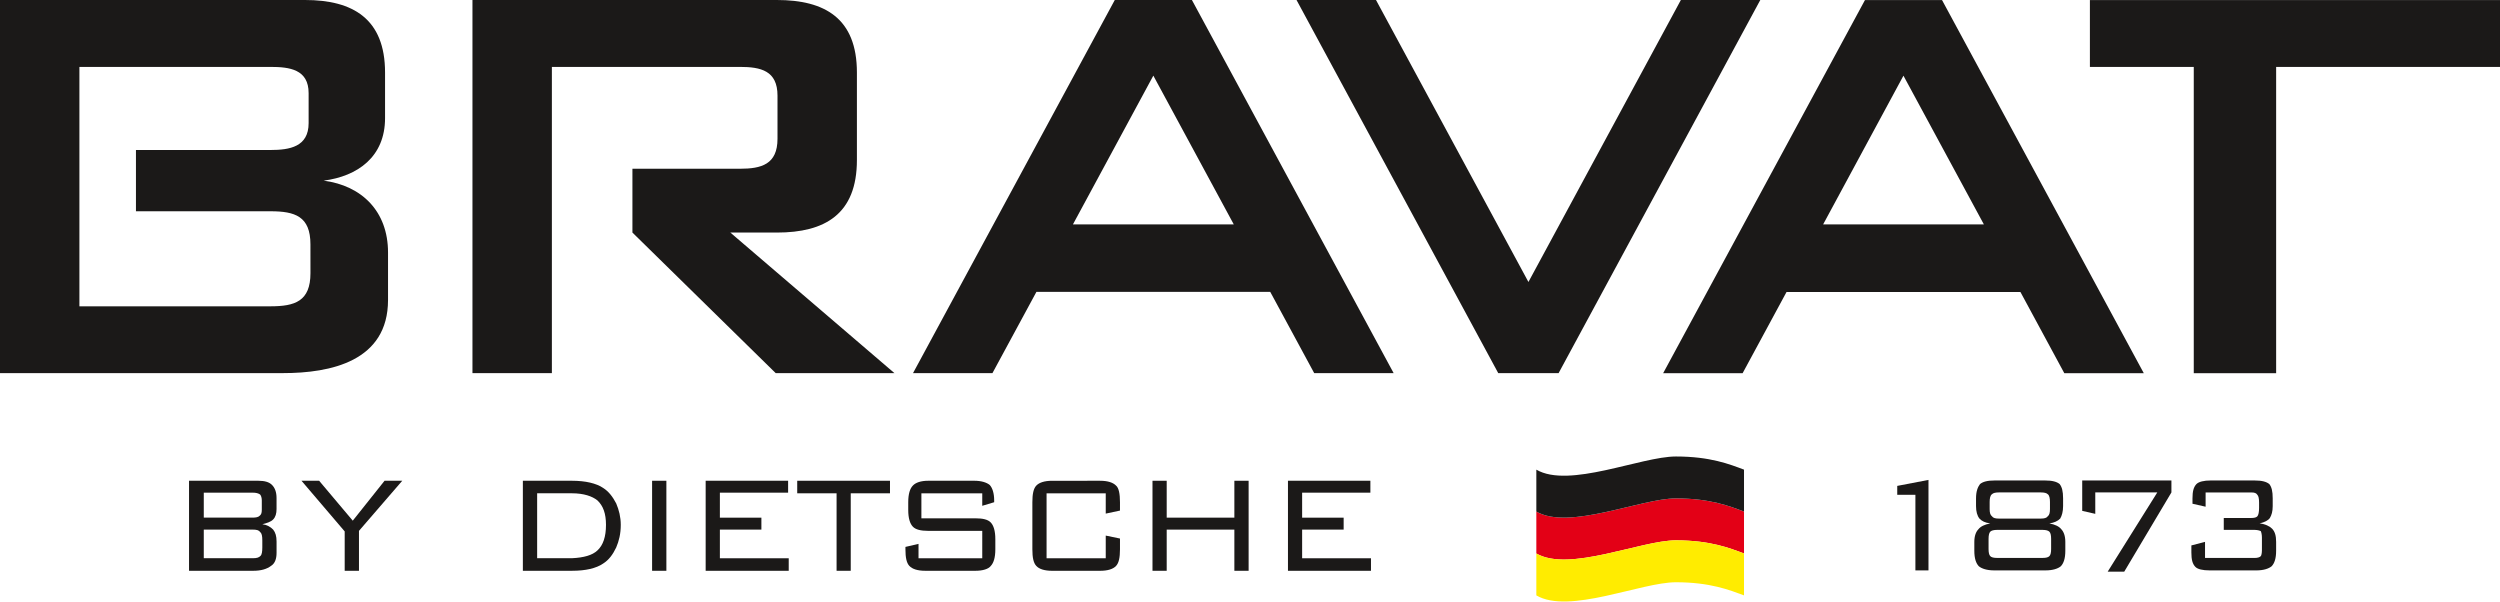
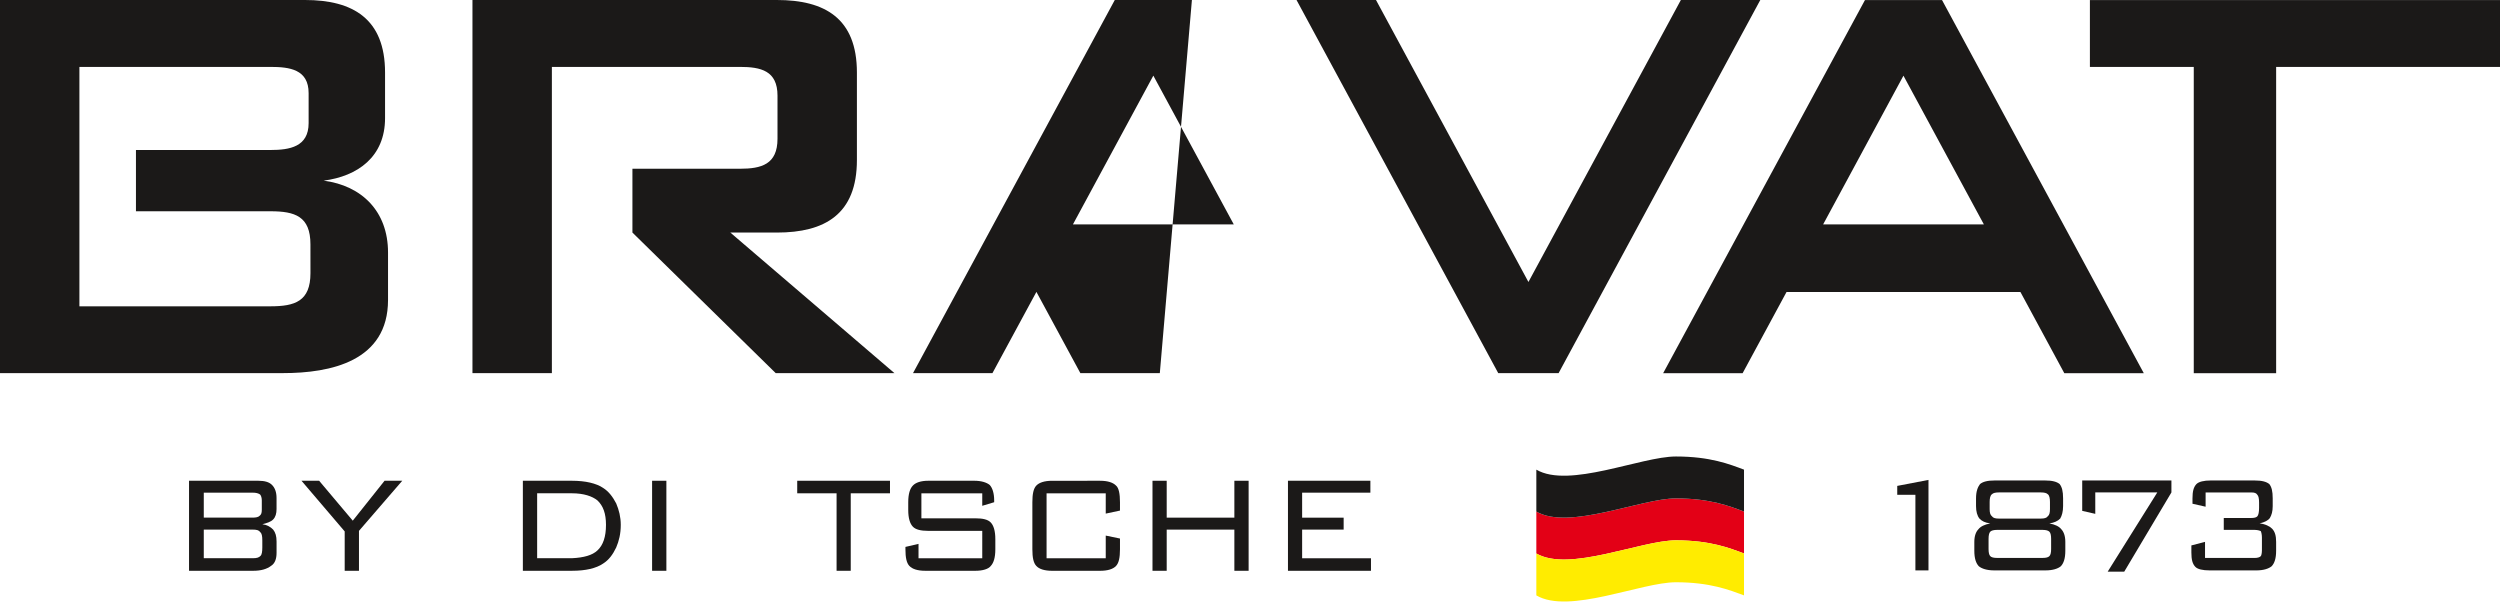
<svg xmlns="http://www.w3.org/2000/svg" xmlns:ns1="http://sodipodi.sourceforge.net/DTD/sodipodi-0.dtd" xmlns:ns2="http://www.inkscape.org/namespaces/inkscape" version="1.1" width="159.999" height="38.496" id="svg94" viewBox="0 0 159.999 38.496" ns1:docname="logo.svg" ns2:version="1.0.1 (3bc2e813f5, 2020-09-07)">
  <defs id="defs98" />
  <ns1:namedview pagecolor="#ffffff" bordercolor="#666666" borderopacity="1" objecttolerance="10" gridtolerance="10" guidetolerance="10" ns2:pageopacity="0" ns2:pageshadow="2" ns2:window-width="1920" ns2:window-height="1017" id="namedview96" ns2:document-rotation="0" showgrid="false" fit-margin-top="0" fit-margin-left="0" fit-margin-right="0" fit-margin-bottom="0" ns2:zoom="1.0043096" ns2:cx="154.92669" ns2:cy="165.80669" ns2:window-x="1912" ns2:window-y="-8" ns2:window-maximized="1" ns2:current-layer="svg94" />
  <path d="M 145.672,4.282 V 23.886 H 140.4 V 4.282 h -6.647 V 0.004 h 26.246 V 4.282 Z" style="fill:#1b1918;fill-rule:evenodd;stroke-width:0.504" id="path48" />
  <path d="M 30.237,23.882 V 0 h 19.484 c 3.058,0 5.121,1.163 5.121,4.643 v 5.597 c 0,3.48 -2.063,4.644 -5.121,4.644 h -2.98 l 10.505,8.998 h -7.599 l -9.172,-8.998 v -4.084 h 6.878 c 1.377,0 2.407,-0.28 2.407,-1.918 V 6.121 c 0,-1.601 -1.072,-1.839 -2.407,-1.839 H 35.32 V 23.882 Z" style="fill:#1b1918;fill-rule:evenodd;stroke-width:0.504" id="path50" />
  <path d="m 20.714,11.561 c 2.173,-0.282 3.929,-1.522 3.929,-3.999 V 4.64 C 24.643,1.201 22.58,0 19.526,0 H 12.266 0 v 23.879 h 12.266 5.845 c 3.057,0 6.723,-0.76 6.723,-4.681 v -3.038 c 0,-2.638 -1.682,-4.28 -4.12,-4.599 z m -0.845,5.921 c 0,1.801 -0.994,2.122 -2.559,2.122 H 5.082 V 4.282 H 17.309 c 1.224,0 2.443,0.157 2.443,1.678 V 7.88 c 0,1.519 -1.219,1.72 -2.443,1.72 H 8.701 v 3.921 h 8.608 c 1.565,0 2.559,0.318 2.559,2.119 z" style="fill:#1b1918;fill-rule:evenodd;stroke-width:0.504" id="path52" />
-   <path d="m 68.668,14.36 5.145,-9.519 5.147,9.519 z M 76.282,0 H 73.813 71.346 L 58.432,23.882 h 5.083 l 2.815,-5.201 h 14.966 l 2.814,5.201 h 5.084 z" style="fill:#1b1918;fill-rule:evenodd;stroke-width:0.504" id="path54" />
+   <path d="m 68.668,14.36 5.145,-9.519 5.147,9.519 z M 76.282,0 H 73.813 71.346 L 58.432,23.882 h 5.083 l 2.815,-5.201 l 2.814,5.201 h 5.084 z" style="fill:#1b1918;fill-rule:evenodd;stroke-width:0.504" id="path54" />
  <path d="m 116.679,14.363 5.141,-9.519 5.148,9.519 z m 7.61,-14.359 h -2.469 -2.463 L 106.44,23.886 h 5.086 l 2.812,-5.2 h 14.968 l 2.81,5.2 h 5.087 z" style="fill:#1b1918;fill-rule:evenodd;stroke-width:0.504" id="path56" />
  <path d="M 107.575,0 97.819,18.047 88.063,0 h -5.086 L 95.888,23.882 h 3.861 L 112.658,0 Z" style="fill:#1b1918;fill-rule:evenodd;stroke-width:0.504" id="path58" />
  <path d="m 98.325,32.739 c 2.084,1.226 6.701,-0.842 8.933,-0.842 2.199,0 3.444,0.5 4.358,0.842 v 2.683 c -0.914,-0.343 -2.159,-0.841 -4.358,-0.841 -2.233,0 -6.849,2.066 -8.933,0.841 z" style="fill:#e30016;fill-rule:evenodd;stroke-width:0.504" id="path60" />
  <path d="m 98.325,30.057 c 2.084,1.226 6.701,-0.842 8.933,-0.842 2.199,0 3.444,0.498 4.358,0.842 v 2.682 c -0.914,-0.342 -2.159,-0.842 -4.358,-0.842 -2.233,0 -6.849,2.068 -8.933,0.842 z" style="fill:#1b1918;fill-rule:evenodd;stroke-width:0.504" id="path62" />
  <path d="m 98.325,35.422 c 2.084,1.225 6.701,-0.841 8.933,-0.841 2.199,0 3.444,0.498 4.358,0.841 v 2.682 c -0.914,-0.339 -2.159,-0.84 -4.358,-0.84 -2.233,0 -6.849,2.074 -8.933,0.84 z" style="fill:#ffec00;fill-rule:evenodd;stroke-width:0.504" id="path64" />
  <path d="m 41.734,30.768 h 0.914 v 5.762 h -0.914 z" style="fill:#1b1918;fill-rule:evenodd;stroke-width:0.504" id="path66" />
-   <path d="m 45.162,36.53 v -5.762 h 5.277 v 0.763 h -4.367 v 1.599 h 2.657 v 0.766 h -2.657 v 1.832 h 4.406 v 0.803 z" style="fill:#1b1918;fill-rule:evenodd;stroke-width:0.504" id="path68" />
  <path d="m 54.447,31.571 v 4.959 h -0.906 v -4.959 h -2.519 v -0.803 h 5.937 v 0.803 z" style="fill:#1b1918;fill-rule:evenodd;stroke-width:0.504" id="path70" />
  <path d="M 62.864,31.571 H 58.969 v 1.601 h 3.457 c 0.475,0 0.799,0.074 0.983,0.268 0.182,0.192 0.292,0.536 0.292,1.065 v 0.651 c 0,0.533 -0.11,0.871 -0.292,1.065 -0.143,0.193 -0.509,0.309 -0.983,0.309 h -3.202 c -0.511,0 -0.838,-0.116 -1.023,-0.309 -0.182,-0.194 -0.253,-0.532 -0.253,-1.065 v -0.154 l 0.837,-0.194 v 0.919 h 4.079 V 33.975 H 59.407 c -0.475,0 -0.805,-0.081 -0.982,-0.266 -0.187,-0.193 -0.298,-0.538 -0.298,-1.071 v -0.496 c 0,-0.533 0.111,-0.878 0.298,-1.067 0.177,-0.189 0.507,-0.307 0.982,-0.307 l 2.95,-1.52e-4 c 0.47,0 0.799,0.119 0.984,0.269 0.175,0.188 0.286,0.534 0.286,0.99 v 0.115 l -0.763,0.229 z" style="fill:#1b1918;fill-rule:evenodd;stroke-width:0.504" id="path72" />
  <path d="m 70.767,31.571 h -3.787 v 4.156 h 3.787 v -1.45 l 0.911,0.189 v 0.691 c 0,0.533 -0.073,0.871 -0.253,1.065 -0.184,0.193 -0.515,0.309 -1.022,0.309 h -3.057 c -0.513,0 -0.84,-0.116 -1.021,-0.309 -0.182,-0.194 -0.254,-0.532 -0.254,-1.065 v -3.014 c 0,-0.533 0.072,-0.878 0.254,-1.067 0.181,-0.189 0.508,-0.307 1.021,-0.307 l 3.057,-1.52e-4 c 0.507,0 0.838,0.119 1.022,0.308 0.18,0.149 0.253,0.534 0.253,1.067 v 0.533 l -0.911,0.194 z" style="fill:#1b1918;fill-rule:evenodd;stroke-width:0.504" id="path74" />
  <path d="m 73.759,36.53 v -5.762 h 0.909 v 2.361 h 4.331 v -2.361 h 0.912 v 5.762 h -0.912 v -2.635 h -4.331 v 2.635 z" style="fill:#1b1918;fill-rule:evenodd;stroke-width:0.504" id="path76" />
  <path d="m 82.429,36.53 v -5.762 h 5.275 v 0.763 h -4.368 v 1.599 h 2.657 v 0.766 h -2.657 v 1.832 h 4.406 v 0.803 z" style="fill:#1b1918;fill-rule:evenodd;stroke-width:0.504" id="path78" />
  <path d="m 39.436,32.218 c -0.219,-0.418 -0.473,-0.761 -0.835,-0.99 -0.219,-0.153 -0.516,-0.266 -0.841,-0.342 -0.327,-0.077 -0.724,-0.118 -1.162,-0.118 l -0.111,-1.52e-4 h -3.024 v 5.762 h 3.024 0.111 c 0.473,0 0.835,-0.042 1.162,-0.116 0.325,-0.076 0.622,-0.193 0.841,-0.347 0.362,-0.229 0.616,-0.568 0.835,-1.027 0.179,-0.42 0.293,-0.88 0.293,-1.45 0,-0.497 -0.114,-0.952 -0.293,-1.372 z m -1.2,3.009 c -0.328,0.311 -0.874,0.462 -1.636,0.499 h -0.26 -1.963 v -4.156 h 1.963 0.26 c 0.763,0 1.308,0.19 1.636,0.457 0.366,0.344 0.547,0.842 0.547,1.563 0,0.759 -0.182,1.3 -0.547,1.637 z" style="fill:#1b1918;fill-rule:evenodd;stroke-width:0.504" id="path80" />
  <path d="m 22.06,36.53 v -2.52 l -2.765,-3.242 h 1.129 l 2.153,2.555 2.035,-2.555 h 1.132 l -2.77,3.207 v 2.555 z" style="fill:#1b1918;fill-rule:evenodd;stroke-width:0.504" id="path82" />
  <path d="m 17.699,32.563 v -0.685 c 0,-0.382 -0.103,-0.653 -0.289,-0.841 -0.182,-0.186 -0.471,-0.269 -0.875,-0.269 L 14.898,30.768 h -2.8 v 5.762 h 2.8 1.31 c 0.51,0 0.874,-0.116 1.13,-0.309 0.258,-0.154 0.362,-0.456 0.362,-0.839 v -0.719 c 0,-0.349 -0.068,-0.579 -0.218,-0.769 -0.181,-0.185 -0.4,-0.304 -0.692,-0.343 0.292,-0.074 0.549,-0.154 0.692,-0.306 0.15,-0.153 0.218,-0.376 0.218,-0.682 z m -4.657,-1.033 h 1.855 1.273 c 0.22,0 0.364,0.04 0.475,0.117 0.071,0.076 0.11,0.23 0.11,0.379 v 0.611 c 0,0.191 -0.039,0.305 -0.149,0.381 -0.073,0.074 -0.217,0.11 -0.437,0.11 H 14.898 13.042 Z m 3.746,3.51 c 0,0.262 -0.032,0.459 -0.112,0.532 -0.105,0.117 -0.25,0.154 -0.506,0.154 H 14.898 13.042 v -1.832 h 1.855 1.273 c 0.256,0 0.401,0.036 0.475,0.158 0.11,0.069 0.143,0.262 0.143,0.53 z" style="fill:#1b1918;fill-rule:evenodd;stroke-width:0.504" id="path84" />
  <path d="m 134.892,36.585 3.174,-5.07 h -3.969 v 1.371 l -0.836,-0.191 v -1.945 h 5.709 v 0.765 l -3.019,5.07 z" style="fill:#1b1918;fill-rule:evenodd;stroke-width:0.504" id="path86" />
  <path d="m 141.411,36.505 c -0.438,0 -0.764,-0.075 -0.909,-0.226 -0.183,-0.189 -0.255,-0.459 -0.255,-0.918 v -0.454 l 0.874,-0.228 v 1.03 h 3.168 c 0.181,0 0.327,-0.037 0.4,-0.116 0.036,-0.038 0.073,-0.191 0.073,-0.383 V 34.409 c 0,-0.188 -0.037,-0.343 -0.073,-0.418 -0.074,-0.035 -0.219,-0.079 -0.4,-0.079 h -1.969 V 33.151 h 1.751 c 0.218,0 0.328,-0.035 0.399,-0.108 0.071,-0.081 0.11,-0.27 0.11,-0.539 v -0.342 c 0,-0.265 -0.04,-0.423 -0.11,-0.493 -0.07,-0.115 -0.181,-0.153 -0.399,-0.153 h -2.913 v 0.913 l -0.84,-0.19 v -0.342 c 0,-0.458 0.073,-0.726 0.253,-0.916 0.151,-0.152 0.474,-0.231 0.913,-0.231 h 2.805 c 0.473,0 0.76,0.079 0.947,0.231 0.148,0.19 0.216,0.458 0.216,0.916 v 0.493 c 0,0.342 -0.069,0.572 -0.181,0.761 -0.108,0.154 -0.328,0.27 -0.656,0.347 0.363,0.038 0.656,0.191 0.799,0.339 0.184,0.193 0.257,0.457 0.257,0.842 v 0.57 c 0,0.497 -0.107,0.803 -0.288,0.992 -0.187,0.152 -0.515,0.265 -0.985,0.265 z" style="fill:#1b1918;fill-rule:evenodd;stroke-width:0.504" id="path88" />
  <path d="m 122.585,36.505 v -4.837 h -1.162 v -0.571 l 1.999,-0.383 v 5.791 z" style="fill:#1b1918;fill-rule:evenodd;stroke-width:0.504" id="path90" />
  <path d="m 131.929,33.878 c -0.148,-0.19 -0.403,-0.308 -0.769,-0.381 0.294,-0.037 0.547,-0.154 0.692,-0.308 0.111,-0.185 0.185,-0.457 0.185,-0.799 v -0.493 c 0,-0.458 -0.073,-0.726 -0.219,-0.916 -0.182,-0.152 -0.475,-0.231 -0.943,-0.231 h -1.603 -1.605 c -0.476,0 -0.764,0.079 -0.947,0.231 -0.143,0.19 -0.255,0.458 -0.255,0.916 v 0.493 c 0,0.342 0.072,0.613 0.22,0.799 0.144,0.154 0.363,0.272 0.69,0.308 -0.362,0.073 -0.616,0.191 -0.763,0.381 -0.147,0.151 -0.256,0.415 -0.256,0.8 l 10e-5,0.57 c 0,0.497 0.109,0.803 0.288,0.992 0.186,0.152 0.513,0.265 0.987,0.265 h 1.641 1.637 c 0.472,0 0.798,-0.112 0.983,-0.265 0.179,-0.189 0.288,-0.495 0.288,-0.992 v -0.57 c 0,-0.385 -0.109,-0.649 -0.251,-0.8 z m -4.592,-1.296 v -0.459 c 0,-0.227 0.038,-0.422 0.149,-0.493 0.072,-0.077 0.217,-0.115 0.436,-0.115 h 1.35 1.345 c 0.217,0 0.365,0.038 0.439,0.115 0.105,0.072 0.141,0.267 0.141,0.493 v 0.459 c 0,0.226 -0.035,0.38 -0.141,0.46 -0.073,0.108 -0.222,0.147 -0.439,0.147 h -1.345 -1.35 c -0.219,0 -0.364,-0.038 -0.436,-0.147 -0.111,-0.081 -0.149,-0.234 -0.149,-0.46 z m 3.934,2.554 c 0,0.224 -0.034,0.382 -0.111,0.455 -0.073,0.079 -0.214,0.116 -0.435,0.116 h -1.453 -1.461 c -0.215,0 -0.365,-0.037 -0.436,-0.116 -0.073,-0.073 -0.108,-0.231 -0.108,-0.455 v -0.647 c 0,-0.231 0.036,-0.383 0.108,-0.46 0.072,-0.074 0.222,-0.117 0.436,-0.117 h 1.461 1.453 c 0.221,0 0.363,0.044 0.435,0.117 0.077,0.077 0.111,0.229 0.111,0.46 z" style="fill:#1b1918;fill-rule:evenodd;stroke-width:0.504" id="path92" />
</svg>